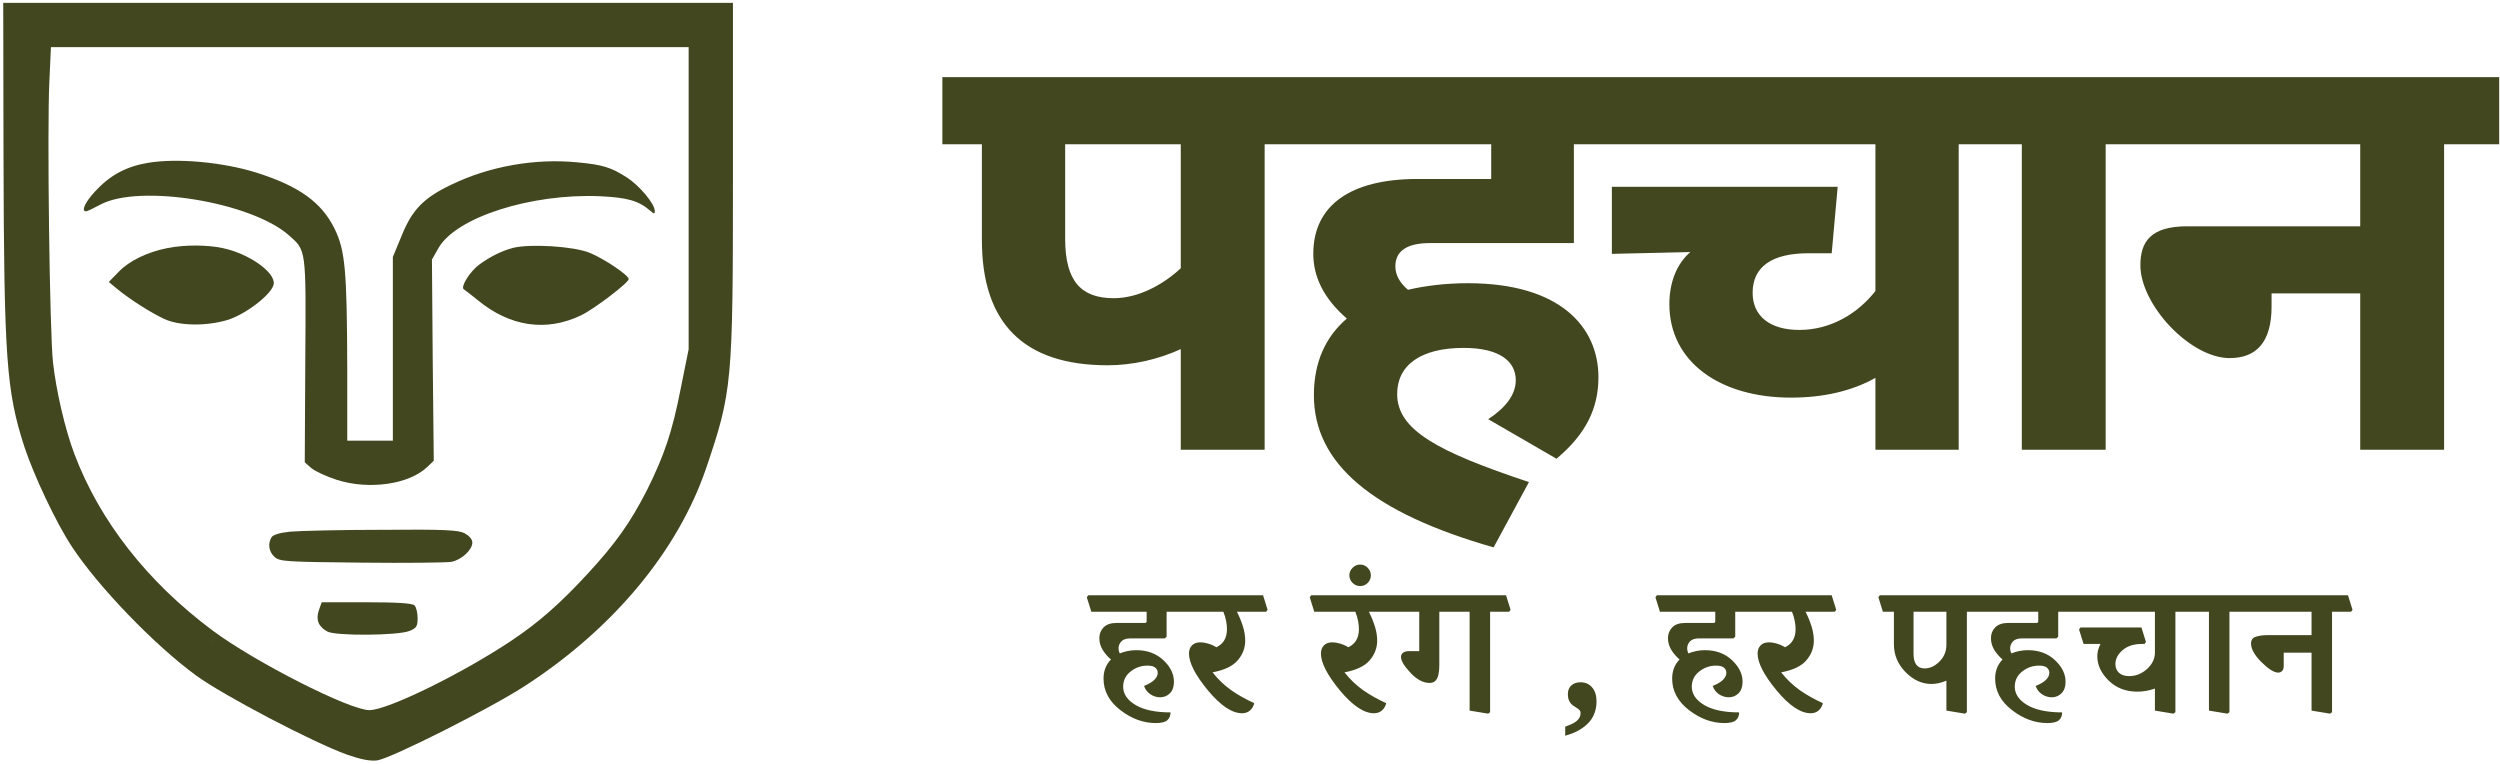
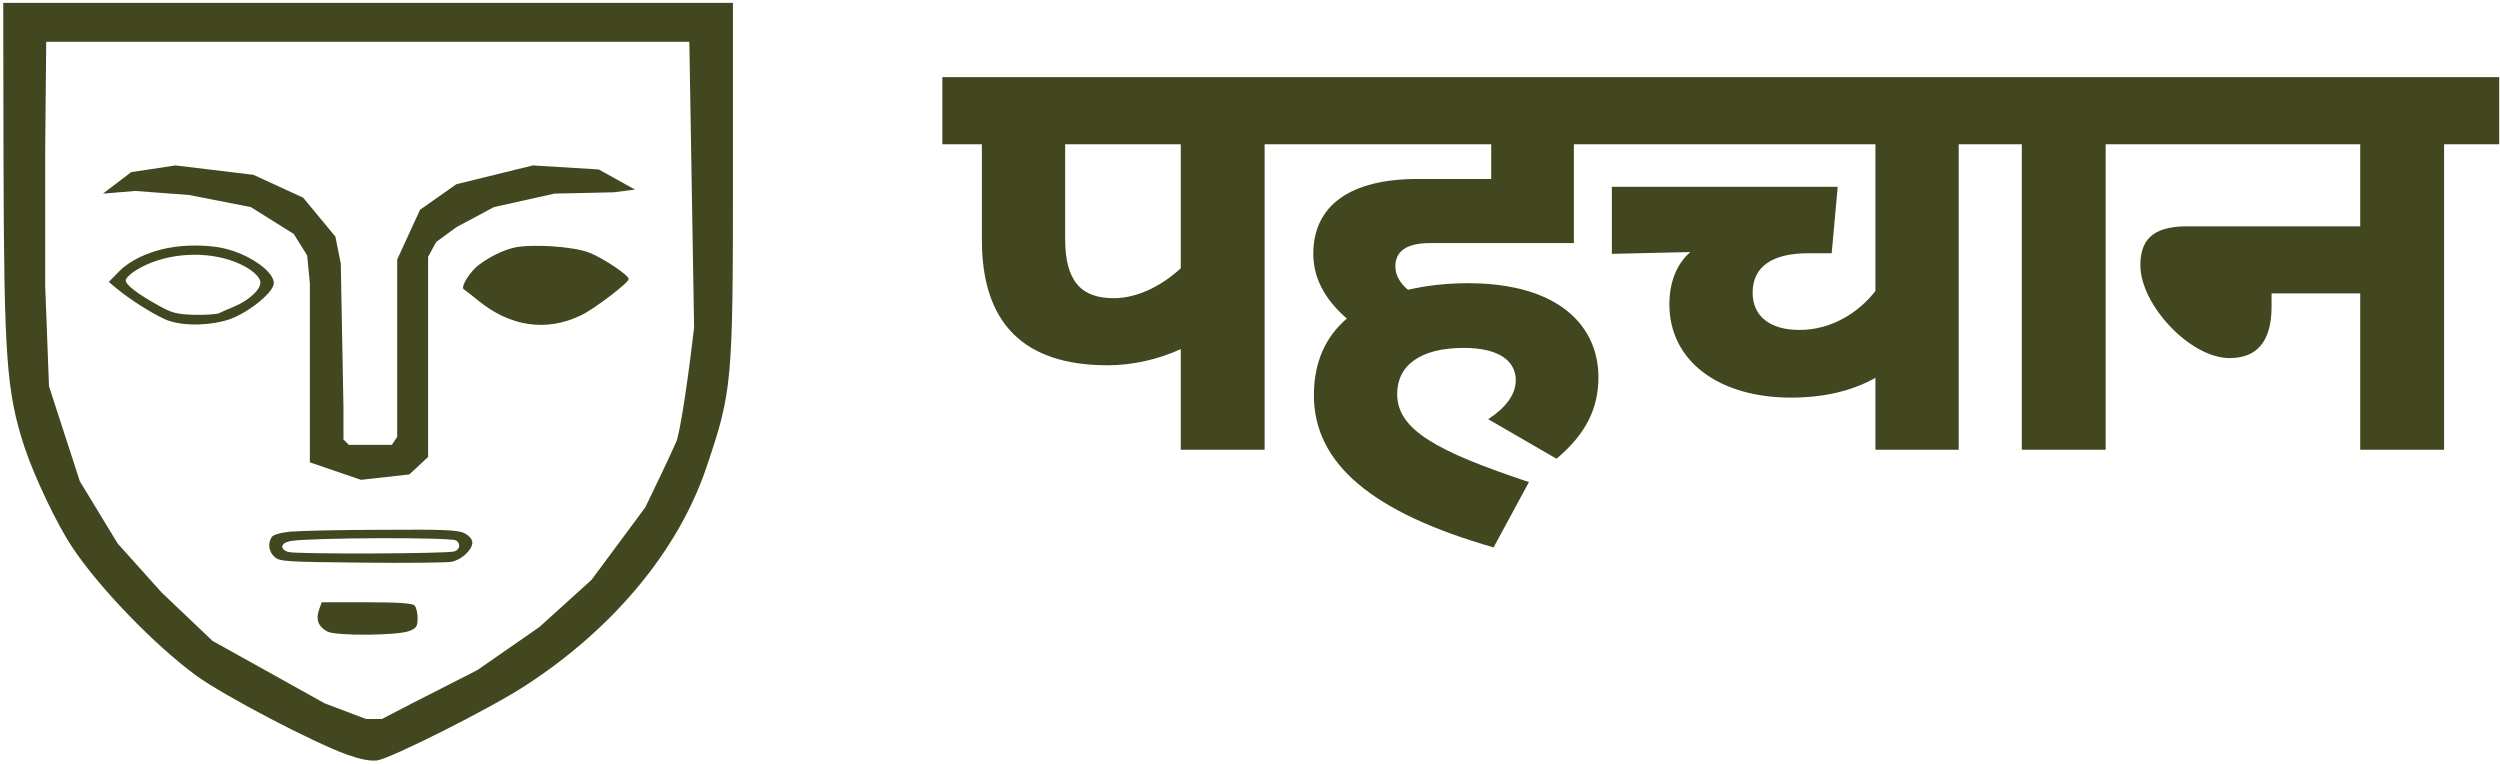
<svg xmlns="http://www.w3.org/2000/svg" fill="none" viewBox="0 0 386 118" height="118" width="386">
  <path stroke-width="5.394" stroke="#42471F" d="M109.086 3.76L109.868 50.711C109.557 53.425 109.043 57.541 108.485 61.274C108.2 63.181 107.907 64.965 107.628 66.401C107.329 67.937 107.094 68.807 106.977 69.08C106.039 71.27 103.318 76.927 101.953 79.733L93.341 91.348L84.958 98.933L75.087 105.783L64.668 111.095L64.659 111.1L64.651 111.104L59.633 113.706H56.013L48.983 111.046L31.199 101.143L23.015 93.359L15.998 85.539L9.859 75.439L4.886 60.122L4.281 44.16V23.259H4.28L4.463 3.76H109.086Z" />
  <path fill="#42471F" d="M0.54 24.06C0.621 55.325 0.983 60.395 3.759 68.966C5.248 73.473 8.668 80.716 11.083 84.377C15.147 90.574 23.838 99.587 30.276 104.295C34.461 107.353 48.263 114.596 53.615 116.528C55.707 117.252 57.115 117.534 58.202 117.413C60.334 117.131 75.826 109.325 81.178 105.824C94.779 96.972 104.677 85.021 109.023 72.306C113.047 60.435 113.168 59.228 113.168 27.279V0.44H56.834H0.5L0.54 24.06ZM111.437 2.291C111.759 3.136 111.799 52.911 111.478 55.768C110.633 63.091 107.413 74.157 104.597 79.307C100.814 86.268 94.175 94.034 86.771 100.151C83.069 103.209 72.969 109.285 66.491 112.383C59.369 115.763 59.489 115.723 57.035 115.683C55.063 115.642 53.856 115.28 50.396 113.751C48.062 112.665 46.01 111.699 45.768 111.498C45.567 111.337 43.193 110.049 40.537 108.681C35.266 105.905 30.116 102.605 27.822 100.553C27.017 99.829 25.327 98.3 24.08 97.213C20.498 94.075 13.94 86.349 11.968 83.009C11.767 82.647 11.445 82.245 11.284 82.124C11.123 82.003 9.916 79.629 8.588 76.893C6.294 72.024 4.524 67.316 3.88 64.419C3.719 63.654 3.558 62.93 3.518 62.809C3.478 62.689 3.317 61.522 3.156 60.194C2.995 58.866 2.794 57.377 2.713 56.854C2.19 53.595 1.989 43.696 1.989 24.462C1.989 6.798 2.069 2.331 2.512 2.049C2.794 1.888 27.339 1.727 57.115 1.727C104.074 1.727 111.236 1.808 111.437 2.291Z" />
  <path fill="#42471F" d="M20.254 26.578L15.898 29.897L20.876 29.483L29.174 30.105L38.717 31.972L45.355 36.121L47.429 39.44L47.844 43.796V71.387L55.727 74.084L63.195 73.254L66.1 70.557V39.647L67.344 37.365L70.456 35.084L76.265 31.972L85.6 29.897L94.727 29.69L98.046 29.275L92.445 26.163L82.281 25.541L70.456 28.445L64.855 32.387L61.328 40.062V49.19V67.445L60.499 68.69H53.86L53.031 67.86V62.882L52.616 40.685L51.786 36.536L46.807 30.52L39.132 26.993L27.1 25.541L20.254 26.578Z" />
  <path fill="#42471F" d="M77.924 39.44L72.323 43.381L72.945 44.626C73.983 45.456 76.348 47.281 77.509 47.945C78.671 48.609 82.834 49.19 84.77 49.397L92.653 46.078L95.972 42.759L92.86 40.477L85.6 38.61L77.924 39.44Z" />
-   <path fill="#42471F" d="M22.743 39.647L17.972 43.381L23.988 47.945L31.041 49.605L36.642 47.945L40.999 44.834L41.206 42.759L37.265 39.855L30.211 38.61L22.743 39.647Z" />
-   <path fill="#42471F" d="M12.773 5.952C10.56 6.033 8.346 6.154 7.904 6.274C5.94 6.041 6.053 7.482 6.254 31.504C6.335 43.938 6.536 55.043 6.697 56.17C8.507 70.012 14.101 81.641 23.436 90.976C26.816 94.356 31.604 98.622 32.087 98.622C32.248 98.622 33.053 99.145 33.898 99.829C34.743 100.473 35.628 101.036 35.87 101.036C36.111 101.036 36.312 101.197 36.312 101.438C36.312 101.639 36.473 101.841 36.715 101.841C36.916 101.841 38.485 102.686 40.215 103.692C43.153 105.422 46.339 107.075 52.616 109.972C57.605 112.225 58.732 112.024 68.067 107.477C78.569 102.327 84.035 97.696 90.352 91.137C99.446 81.641 103.832 73.392 106.367 60.797C107.574 55.003 107.574 54.882 107.615 40.075C107.615 31.866 107.615 21.163 107.574 16.294L107.534 7.361L106.528 6.717C107.797 5.834 101.579 6.033 61.139 5.952C36.755 5.912 14.986 5.912 12.773 5.952ZM106.327 30.578V53.917L105.12 59.912C103.792 66.713 102.585 70.254 99.889 75.686C97.354 80.635 95.1 83.854 90.755 88.562C86.49 93.189 83.19 96.087 79.045 98.863C71.481 103.933 59.852 109.647 57.035 109.647C53.977 109.647 39.41 102.243 32.852 97.374C22.752 89.85 15.388 80.434 11.485 70.093C10.037 66.27 8.668 60.315 8.185 55.969C7.662 51.261 7.26 19.915 7.622 12.592L7.864 7.28H57.115H106.327V30.578Z" />
  <path fill="#42471F" d="M61.121 93.791L50.126 93.999L49.711 95.243L52.616 96.903L61.536 97.318L63.818 95.243L61.121 93.791Z" />
-   <path fill="#42471F" d="M47.844 82.174L42.658 83.834L42.866 85.493L52.201 85.908L67.759 86.323L71.493 84.871L71.286 82.796L63.403 82.174H47.844Z" />
-   <path fill="#42471F" d="M22.832 25.146C19.492 25.709 16.998 27.037 14.664 29.572C13.135 31.222 12.491 32.63 13.296 32.63C13.457 32.63 14.463 32.148 15.509 31.584C21.545 28.365 38.727 31.182 44.561 36.292C47.297 38.706 47.257 38.224 47.136 55.647L47.056 71.38L48.062 72.265C48.625 72.748 50.355 73.553 51.965 74.076C56.955 75.686 63.191 74.8 66.008 72.064L66.974 71.139L66.813 55.607L66.692 40.075L67.698 38.304C70.394 33.556 81.983 29.854 92.606 30.297C96.871 30.498 98.601 30.981 100.412 32.55C101.016 33.073 101.096 33.073 101.096 32.55C101.096 31.463 98.682 28.607 96.79 27.399C94.336 25.83 93.048 25.428 89.145 25.066C82.627 24.422 75.585 25.669 69.75 28.486C65.405 30.538 63.634 32.389 62.025 36.373L60.656 39.672V53.836V68.04H57.156H53.615V56.854C53.575 41.684 53.293 38.626 51.643 35.286C49.631 31.222 46.171 28.727 39.531 26.635C34.34 25.025 27.299 24.382 22.832 25.146ZM33.214 26.635C36.473 27.118 41.02 28.405 41.825 29.049C42.106 29.291 42.348 29.411 42.348 29.25C42.348 29.13 43.273 29.452 44.36 30.015C47.056 31.383 49.229 33.596 50.637 36.493L51.804 38.867L52.005 53.233C52.247 69.891 52.045 69.127 56.029 69.288C60.053 69.449 60.616 69.328 61.34 68.121C61.944 67.115 62.025 65.344 62.065 53.917C62.065 46.754 62.226 40.236 62.427 39.471C63.031 37.057 64.761 33.677 65.928 32.59C68.825 29.975 75.183 27.399 80.977 26.555C84.88 25.991 90.513 26.273 93.089 27.198C96.106 28.244 95.463 28.808 91.278 28.768C84.558 28.768 76.551 30.538 71.601 33.154C68.865 34.602 66.25 37.338 65.686 39.431C65.445 40.276 65.284 46.955 65.284 55.607C65.284 72.225 65.445 71.38 62.145 72.627C57.961 74.237 49.188 72.708 48.545 70.294C48.424 69.811 48.384 62.648 48.464 54.319L48.585 39.23L47.498 37.58C46.251 35.689 43.636 33.475 41.422 32.469C36.554 30.256 25.89 28.325 20.941 28.808C19.251 28.969 18.205 28.928 18.205 28.687C18.205 28.285 20.418 27.118 22.189 26.555C23.758 26.112 29.954 26.152 33.214 26.635Z" />
  <path fill="#42471F" d="M25.85 38.304C22.792 38.908 20.016 40.236 18.366 41.926L16.797 43.535L18.004 44.541C20.056 46.231 23.355 48.324 25.367 49.249C27.701 50.335 31.846 50.376 35.105 49.41C37.922 48.565 42.106 45.346 42.267 43.817C42.469 42.006 38.404 39.149 34.381 38.304C31.926 37.781 28.466 37.781 25.85 38.304ZM35.507 40.155C37.962 40.96 39.893 42.288 40.175 43.414C40.457 44.501 38.606 46.312 36.111 47.358C35.226 47.72 34.179 48.163 33.817 48.364C33.455 48.525 31.725 48.645 29.995 48.605C27.259 48.525 26.534 48.324 24.442 47.157C21.183 45.346 19.412 43.978 19.412 43.294C19.412 42.972 20.096 42.288 20.941 41.765C24.884 39.27 30.759 38.626 35.507 40.155Z" />
  <path fill="#42471F" d="M79.246 38.264C77.516 38.706 75.665 39.632 74.016 40.839C72.567 41.885 71.078 44.3 71.601 44.662C71.802 44.782 72.768 45.547 73.774 46.352C78.764 50.456 84.357 51.261 89.709 48.686C91.68 47.76 97.072 43.656 97.072 43.092C97.072 42.489 93.29 39.954 91.036 39.028C88.542 38.022 81.902 37.62 79.246 38.264ZM90.674 40.517C92.163 41.081 93.692 41.885 94.094 42.328C94.819 43.133 94.819 43.173 93.249 44.581C90.634 46.955 86.892 48.484 83.592 48.565C81.218 48.645 80.413 48.484 78.361 47.519C77.033 46.875 75.303 45.829 74.539 45.145L73.13 43.937L74.337 42.69C77.677 39.149 84.558 38.264 90.674 40.517Z" />
  <path fill="#42471F" d="M44.843 82.084C43.233 82.245 42.187 82.566 41.946 82.928C41.302 83.934 41.503 85.182 42.388 85.987C43.193 86.711 44.118 86.751 55.788 86.872C62.668 86.952 68.905 86.872 69.67 86.751C71.239 86.469 72.929 84.9 72.929 83.773C72.929 83.25 72.446 82.727 71.722 82.325C70.756 81.842 68.664 81.721 58.966 81.802C52.609 81.802 46.251 81.963 44.843 82.084ZM70.434 83.452C71.159 83.934 71.038 84.86 70.153 85.142C68.986 85.504 45.486 85.584 44.481 85.222C43.112 84.739 43.354 83.814 44.883 83.532C48.022 83.009 69.63 82.928 70.434 83.452Z" />
  <path fill="#42471F" d="M49.229 94.236C48.746 95.684 49.148 96.73 50.516 97.495C51.724 98.219 61.501 98.139 63.232 97.414C64.318 96.972 64.479 96.69 64.479 95.443C64.479 94.638 64.278 93.753 63.996 93.471C63.674 93.149 61.421 92.988 56.592 92.988H49.671L49.229 94.236ZM62.548 94.92C62.91 95.282 62.91 95.523 62.548 95.885C61.904 96.529 52.649 96.771 51.562 96.167C50.597 95.684 50.557 94.718 51.522 94.477C53.051 94.075 62.065 94.437 62.548 94.92Z" />
  <path fill="#42471F" d="M195.26 22.27V69.44H182.311V53.902C178.889 55.474 174.912 56.399 171.027 56.399C157.986 56.399 151.604 49.832 151.604 37.068V22.27H145.5V11.911H203.769V22.27H195.26ZM182.311 22.27H164.46V36.883C164.46 43.45 166.958 46.04 171.952 46.04C175.837 46.04 179.629 43.913 182.311 41.416V22.27ZM229.78 64.723C232.462 62.966 234.035 60.931 234.035 58.711C234.035 55.844 231.63 53.717 225.988 53.717C219.329 53.717 215.722 56.399 215.722 60.838C215.722 66.388 221.918 69.717 236.069 74.434L230.612 84.516C211.837 79.151 202.865 71.567 202.865 61.023C202.865 55.844 204.715 51.959 207.952 49.185C204.438 46.133 202.773 42.803 202.773 39.196C202.773 31.704 208.507 27.634 218.866 27.634H230.243V22.27H197.779V11.911H251.515V22.27H243.006V37.531H220.809C217.109 37.531 215.444 38.826 215.444 41.138C215.444 42.433 216.092 43.635 217.386 44.745C220.161 44.098 223.306 43.728 226.635 43.728C240.879 43.728 246.798 50.48 246.798 58.249C246.798 63.058 244.856 67.035 240.324 70.827L229.78 64.723ZM311.024 22.27H302.422V69.44H289.566V58.341C285.959 60.376 281.52 61.393 276.525 61.393C265.519 61.393 257.75 55.844 257.75 46.965C257.75 43.358 259.044 40.583 260.987 38.918L248.871 39.196V28.837H283.739L282.814 39.103H279.207C273.658 39.103 270.606 41.138 270.606 45.208C270.606 48.815 273.288 50.942 277.82 50.942C282.814 50.942 286.976 48.26 289.566 44.93V22.27H245.541V11.911H311.024V22.27ZM325.116 22.27V69.44H312.167V22.27H305.045V11.911H333.625V22.27H325.116ZM327.608 11.911H385.876V22.27H377.367V69.44H364.419V45.3H350.73V47.335C350.73 52.792 348.418 55.289 344.256 55.289C338.152 55.289 330.475 47.057 330.475 40.953C330.475 37.346 332.047 34.941 337.689 34.941H364.419V22.27H327.608V11.911Z" />
-   <path fill="#42471F" d="M182.549 91.912L183.247 94.153L183.023 94.456H180.124V98.304L179.86 98.567H174.549C173.881 98.567 173.407 98.726 173.126 99.042C172.845 99.358 172.704 99.705 172.704 100.083C172.704 100.232 172.722 100.377 172.757 100.518C172.792 100.65 172.84 100.773 172.902 100.887C173.244 100.738 173.631 100.619 174.061 100.531C174.492 100.434 174.949 100.386 175.432 100.386C177.136 100.386 178.533 100.9 179.623 101.928C180.712 102.947 181.257 104.063 181.257 105.275C181.257 106.031 181.051 106.62 180.638 107.041C180.225 107.454 179.719 107.661 179.122 107.661C178.586 107.661 178.081 107.503 177.606 107.186C177.132 106.861 176.811 106.435 176.644 105.908C177.374 105.618 177.905 105.302 178.239 104.959C178.582 104.617 178.753 104.256 178.753 103.879C178.753 103.571 178.634 103.312 178.397 103.101C178.16 102.881 177.747 102.772 177.158 102.772C176.192 102.772 175.327 103.075 174.562 103.681C173.798 104.287 173.416 105.069 173.416 106.027C173.416 107.151 174.057 108.096 175.34 108.86C176.622 109.616 178.419 109.993 180.73 109.993C180.73 110.494 180.567 110.894 180.242 111.193C179.917 111.491 179.32 111.641 178.45 111.641C176.535 111.641 174.712 110.973 172.981 109.638C171.25 108.302 170.385 106.681 170.385 104.775C170.385 104.177 170.481 103.633 170.674 103.141C170.868 102.649 171.153 102.209 171.531 101.823C171.03 101.401 170.604 100.909 170.253 100.347C169.91 99.776 169.739 99.174 169.739 98.541C169.739 97.873 169.958 97.316 170.398 96.868C170.837 96.411 171.509 96.182 172.414 96.182H176.776C176.864 96.182 176.93 96.16 176.974 96.116C177.018 96.072 177.04 96.006 177.04 95.919V94.456H168.5L167.802 92.215L168.026 91.912H182.549ZM195.016 91.912L195.714 94.153L195.49 94.456H190.983C191.361 95.203 191.668 95.954 191.905 96.709C192.143 97.465 192.261 98.198 192.261 98.91C192.261 100.035 191.879 101.045 191.115 101.941C190.359 102.837 189.059 103.461 187.214 103.813C188.066 104.885 189.015 105.794 190.06 106.541C191.106 107.279 192.305 107.955 193.658 108.57C193.544 109.045 193.32 109.422 192.986 109.704C192.661 109.985 192.257 110.125 191.774 110.125C190.219 110.125 188.461 108.948 186.502 106.593C184.552 104.23 183.576 102.332 183.576 100.9C183.576 100.399 183.726 99.986 184.025 99.661C184.332 99.336 184.776 99.174 185.356 99.174C185.681 99.174 186.058 99.235 186.489 99.358C186.919 99.472 187.363 99.666 187.82 99.938C188.4 99.639 188.813 99.262 189.059 98.805C189.314 98.348 189.441 97.794 189.441 97.144C189.441 96.74 189.397 96.31 189.309 95.853C189.221 95.396 189.081 94.93 188.887 94.456H182.549L181.85 92.215L182.074 91.912H195.016ZM215.39 91.912L216.088 94.153L215.864 94.456H211.357C211.735 95.203 212.042 95.954 212.28 96.709C212.517 97.465 212.636 98.198 212.636 98.91C212.636 100.035 212.253 101.045 211.489 101.941C210.733 102.837 209.433 103.461 207.588 103.813C208.44 104.885 209.389 105.794 210.435 106.541C211.48 107.279 212.679 107.955 214.032 108.57C213.918 109.045 213.694 109.422 213.36 109.704C213.035 109.985 212.631 110.125 212.148 110.125C210.593 110.125 208.836 108.948 206.876 106.593C204.926 104.23 203.951 102.332 203.951 100.9C203.951 100.399 204.1 99.986 204.399 99.661C204.706 99.336 205.15 99.174 205.73 99.174C206.055 99.174 206.433 99.235 206.863 99.358C207.294 99.472 207.737 99.666 208.194 99.938C208.774 99.639 209.187 99.262 209.433 98.805C209.688 98.348 209.815 97.794 209.815 97.144C209.815 96.74 209.771 96.31 209.683 95.853C209.596 95.396 209.455 94.93 209.262 94.456H202.923L202.224 92.215L202.448 91.912H215.39ZM208.339 88.828C208.339 88.38 208.506 87.994 208.84 87.669C209.165 87.335 209.556 87.168 210.013 87.168C210.461 87.168 210.848 87.335 211.173 87.669C211.498 87.994 211.66 88.38 211.66 88.828C211.66 89.276 211.498 89.668 211.173 90.001C210.848 90.326 210.461 90.489 210.013 90.489C209.556 90.489 209.165 90.326 208.84 90.001C208.506 89.668 208.339 89.276 208.339 88.828ZM232.535 91.912L233.234 94.153L233.01 94.456H230.071V109.954L229.781 110.191L226.908 109.717V94.456H222.23V102.666C222.23 103.633 222.111 104.34 221.874 104.788C221.637 105.227 221.254 105.447 220.727 105.447C219.752 105.447 218.772 104.928 217.788 103.892C216.804 102.846 216.312 102.02 216.312 101.414C216.312 101.168 216.413 100.962 216.615 100.795C216.826 100.619 217.16 100.531 217.617 100.531H219.133V94.456H215.39L214.691 92.215L214.915 91.912H232.535ZM246.505 108.307C246.505 108.878 246.417 109.431 246.241 109.967C246.066 110.512 245.784 111.008 245.398 111.456C245.011 111.904 244.51 112.313 243.895 112.682C243.28 113.051 242.538 113.354 241.668 113.591V112.194C242.064 112.054 242.411 111.913 242.709 111.773C243.008 111.632 243.254 111.478 243.447 111.311C243.641 111.153 243.786 110.973 243.882 110.771C243.988 110.578 244.04 110.349 244.04 110.086C244.04 109.919 243.992 109.778 243.895 109.664C243.799 109.559 243.68 109.458 243.54 109.361C243.469 109.317 243.395 109.269 243.316 109.216C243.236 109.163 243.153 109.11 243.065 109.058C242.898 108.961 242.74 108.834 242.591 108.676C242.441 108.517 242.318 108.32 242.222 108.083C242.178 107.968 242.143 107.837 242.116 107.687C242.09 107.538 242.077 107.375 242.077 107.2C242.077 106.593 242.261 106.132 242.63 105.816C242.999 105.5 243.461 105.341 244.014 105.341C244.778 105.341 245.385 105.609 245.833 106.145C246.281 106.672 246.505 107.393 246.505 108.307ZM270.345 91.912L271.044 94.153L270.82 94.456H267.92V98.304L267.657 98.567H262.346C261.678 98.567 261.203 98.726 260.922 99.042C260.641 99.358 260.501 99.705 260.501 100.083C260.501 100.232 260.518 100.377 260.553 100.518C260.588 100.65 260.637 100.773 260.698 100.887C261.041 100.738 261.427 100.619 261.858 100.531C262.288 100.434 262.745 100.386 263.229 100.386C264.933 100.386 266.33 100.9 267.419 101.928C268.509 102.947 269.054 104.063 269.054 105.275C269.054 106.031 268.847 106.62 268.434 107.041C268.021 107.454 267.516 107.661 266.919 107.661C266.383 107.661 265.877 107.503 265.403 107.186C264.929 106.861 264.608 106.435 264.441 105.908C265.17 105.618 265.702 105.302 266.036 104.959C266.378 104.617 266.55 104.256 266.55 103.879C266.55 103.571 266.431 103.312 266.194 103.101C265.957 102.881 265.544 102.772 264.955 102.772C263.989 102.772 263.123 103.075 262.359 103.681C261.594 104.287 261.212 105.069 261.212 106.027C261.212 107.151 261.854 108.096 263.136 108.86C264.419 109.616 266.216 109.993 268.526 109.993C268.526 110.494 268.364 110.894 268.039 111.193C267.714 111.491 267.116 111.641 266.246 111.641C264.331 111.641 262.508 110.973 260.777 109.638C259.047 108.302 258.181 106.681 258.181 104.775C258.181 104.177 258.278 103.633 258.471 103.141C258.664 102.649 258.95 102.209 259.328 101.823C258.827 101.401 258.401 100.909 258.049 100.347C257.707 99.776 257.535 99.174 257.535 98.541C257.535 97.873 257.755 97.316 258.194 96.868C258.634 96.411 259.306 96.182 260.211 96.182H264.573C264.661 96.182 264.727 96.16 264.77 96.116C264.814 96.072 264.836 96.006 264.836 95.919V94.456H256.297L255.598 92.215L255.822 91.912H270.345ZM282.812 91.912L283.511 94.153L283.287 94.456H278.779C279.157 95.203 279.465 95.954 279.702 96.709C279.939 97.465 280.058 98.198 280.058 98.91C280.058 100.035 279.676 101.045 278.911 101.941C278.156 102.837 276.855 103.461 275.01 103.813C275.863 104.885 276.811 105.794 277.857 106.541C278.902 107.279 280.102 107.955 281.455 108.57C281.341 109.045 281.116 109.422 280.783 109.704C280.458 109.985 280.053 110.125 279.57 110.125C278.015 110.125 276.258 108.948 274.299 106.593C272.348 104.23 271.373 102.332 271.373 100.9C271.373 100.399 271.522 99.986 271.821 99.661C272.129 99.336 272.572 99.174 273.152 99.174C273.477 99.174 273.855 99.235 274.286 99.358C274.716 99.472 275.16 99.666 275.617 99.938C276.196 99.639 276.609 99.262 276.855 98.805C277.11 98.348 277.238 97.794 277.238 97.144C277.238 96.74 277.194 96.31 277.106 95.853C277.018 95.396 276.877 94.93 276.684 94.456H270.345L269.647 92.215L269.871 91.912H282.812ZM306.152 91.912L306.85 94.153L306.626 94.456H303.687V109.954L303.397 110.191L300.524 109.717V105.091C300.111 105.267 299.707 105.398 299.312 105.486C298.925 105.565 298.556 105.605 298.205 105.605C296.746 105.605 295.415 104.994 294.212 103.773C293.017 102.543 292.419 101.115 292.419 99.49V94.456H290.719L290.021 92.215L290.245 91.912H306.152ZM300.524 94.456H295.451V101.006C295.451 101.717 295.595 102.262 295.885 102.64C296.175 103.018 296.601 103.206 297.164 103.206C297.972 103.206 298.732 102.855 299.444 102.152C300.164 101.44 300.524 100.575 300.524 99.556V94.456ZM320.213 91.912L320.912 94.153L320.688 94.456H317.788V98.304L317.525 98.567H312.214C311.546 98.567 311.072 98.726 310.791 99.042C310.509 99.358 310.369 99.705 310.369 100.083C310.369 100.232 310.386 100.377 310.422 100.518C310.457 100.65 310.505 100.773 310.566 100.887C310.909 100.738 311.296 100.619 311.726 100.531C312.157 100.434 312.614 100.386 313.097 100.386C314.801 100.386 316.198 100.9 317.288 101.928C318.377 102.947 318.922 104.063 318.922 105.275C318.922 106.031 318.715 106.62 318.302 107.041C317.889 107.454 317.384 107.661 316.787 107.661C316.251 107.661 315.746 107.503 315.271 107.186C314.797 106.861 314.476 106.435 314.309 105.908C315.038 105.618 315.57 105.302 315.904 104.959C316.247 104.617 316.418 104.256 316.418 103.879C316.418 103.571 316.299 103.312 316.062 103.101C315.825 102.881 315.412 102.772 314.823 102.772C313.857 102.772 312.991 103.075 312.227 103.681C311.463 104.287 311.08 105.069 311.08 106.027C311.08 107.151 311.722 108.096 313.005 108.86C314.287 109.616 316.084 109.993 318.395 109.993C318.395 110.494 318.232 110.894 317.907 111.193C317.582 111.491 316.985 111.641 316.115 111.641C314.199 111.641 312.376 110.973 310.646 109.638C308.915 108.302 308.049 106.681 308.049 104.775C308.049 104.177 308.146 103.633 308.339 103.141C308.533 102.649 308.818 102.209 309.196 101.823C308.695 101.401 308.269 100.909 307.918 100.347C307.575 99.776 307.404 99.174 307.404 98.541C307.404 97.873 307.623 97.316 308.063 96.868C308.502 96.411 309.174 96.182 310.079 96.182H314.441C314.529 96.182 314.595 96.16 314.639 96.116C314.683 96.072 314.705 96.006 314.705 95.919V94.456H306.165L305.466 92.215L305.69 91.912H320.213ZM338.347 91.912L339.046 94.153L338.822 94.456H335.883V109.954L335.593 110.191L332.72 109.717V106.317C332.228 106.484 331.753 106.607 331.297 106.686C330.84 106.756 330.409 106.791 330.005 106.791C328.222 106.791 326.746 106.22 325.577 105.078C324.409 103.927 323.824 102.679 323.824 101.335C323.824 101.001 323.864 100.685 323.943 100.386C324.022 100.087 324.145 99.767 324.312 99.424H321.703L321.004 97.184L321.228 96.881H330.638L331.336 99.121L331.112 99.424H330.704C329.465 99.424 328.472 99.745 327.725 100.386C326.987 101.028 326.618 101.744 326.618 102.534C326.618 103.088 326.803 103.536 327.172 103.879C327.541 104.221 328.063 104.392 328.74 104.392C329.759 104.392 330.677 104.028 331.494 103.299C332.311 102.561 332.72 101.708 332.72 100.742V94.456H320.147L319.449 92.215L319.673 91.912H338.347ZM347.427 94.456H344.225V109.954L343.935 110.191L341.062 109.717V94.456H338.347L337.649 92.215L337.873 91.912H346.953L347.651 94.153L347.427 94.456ZM362.53 91.912L363.229 94.153L363.005 94.456H360.066V109.954L359.776 110.191L356.903 109.717V100.768H352.607V102.811C352.607 103.18 352.519 103.448 352.343 103.615C352.176 103.773 351.983 103.852 351.763 103.852C351.122 103.852 350.261 103.316 349.18 102.244C348.099 101.172 347.559 100.21 347.559 99.358C347.559 98.814 347.814 98.462 348.324 98.304C348.833 98.146 349.417 98.067 350.076 98.067H356.903V94.456H346.966L346.268 92.215L346.492 91.912H362.53Z" />
</svg>